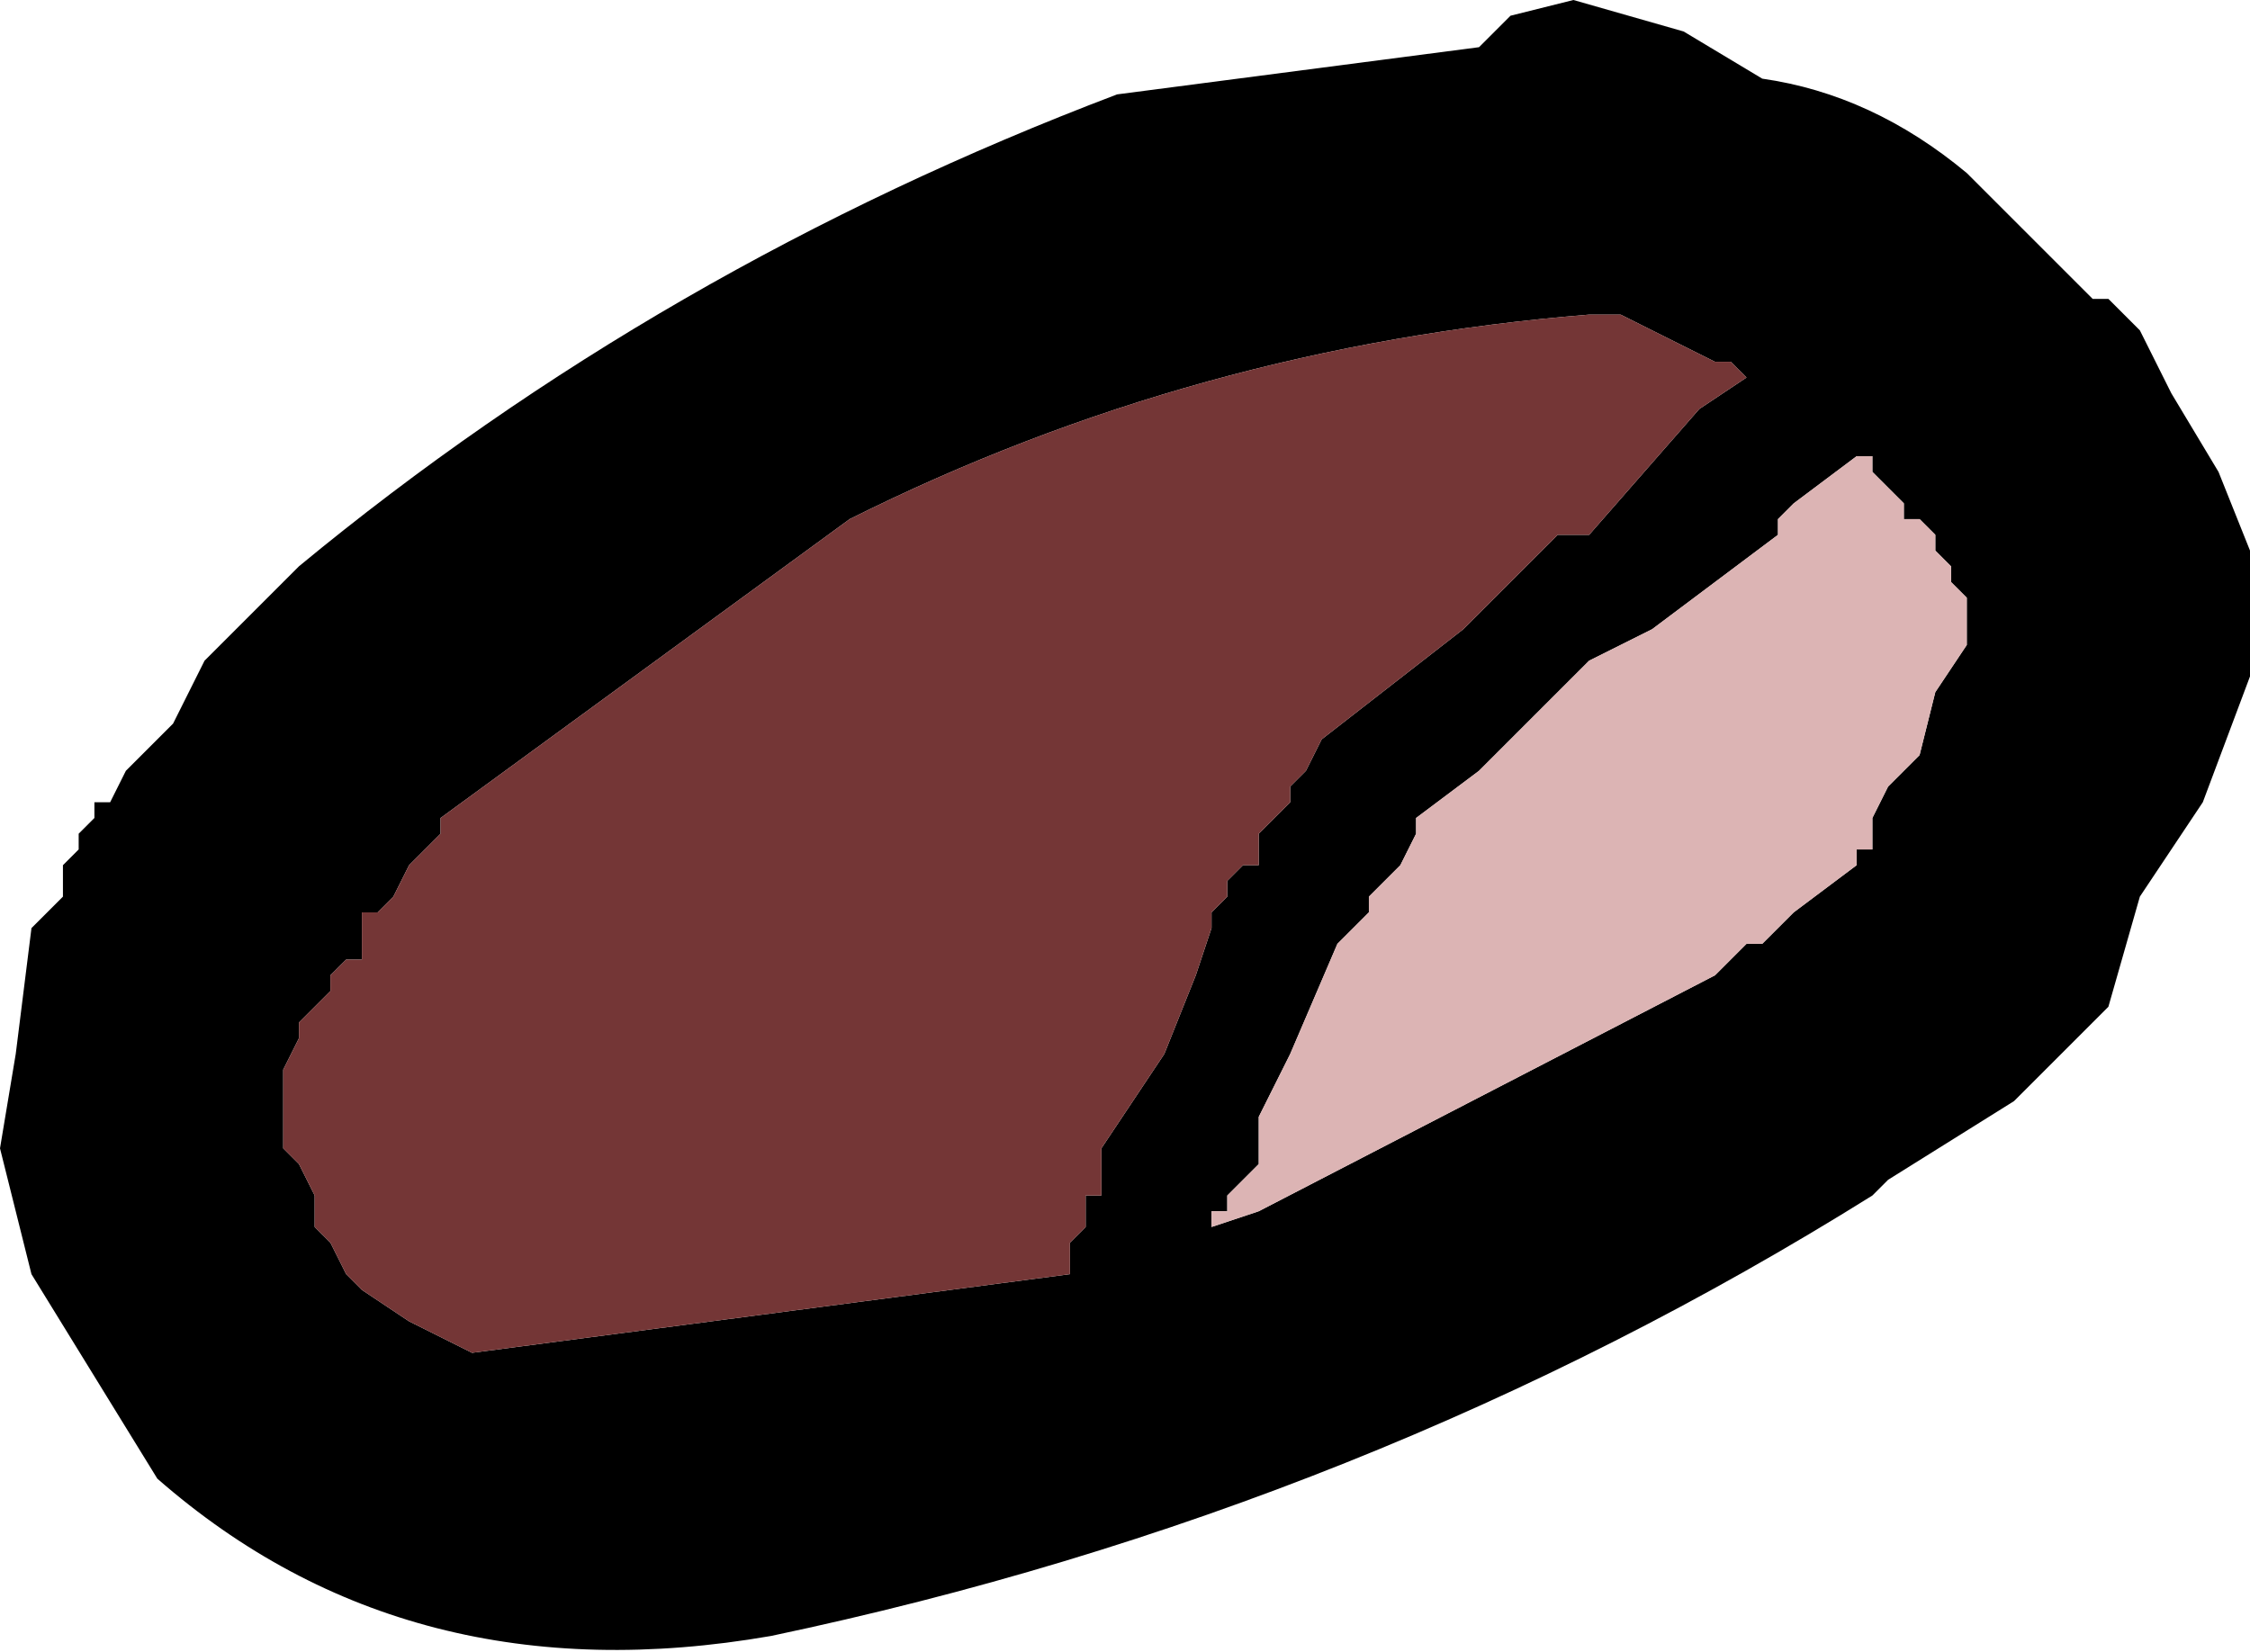
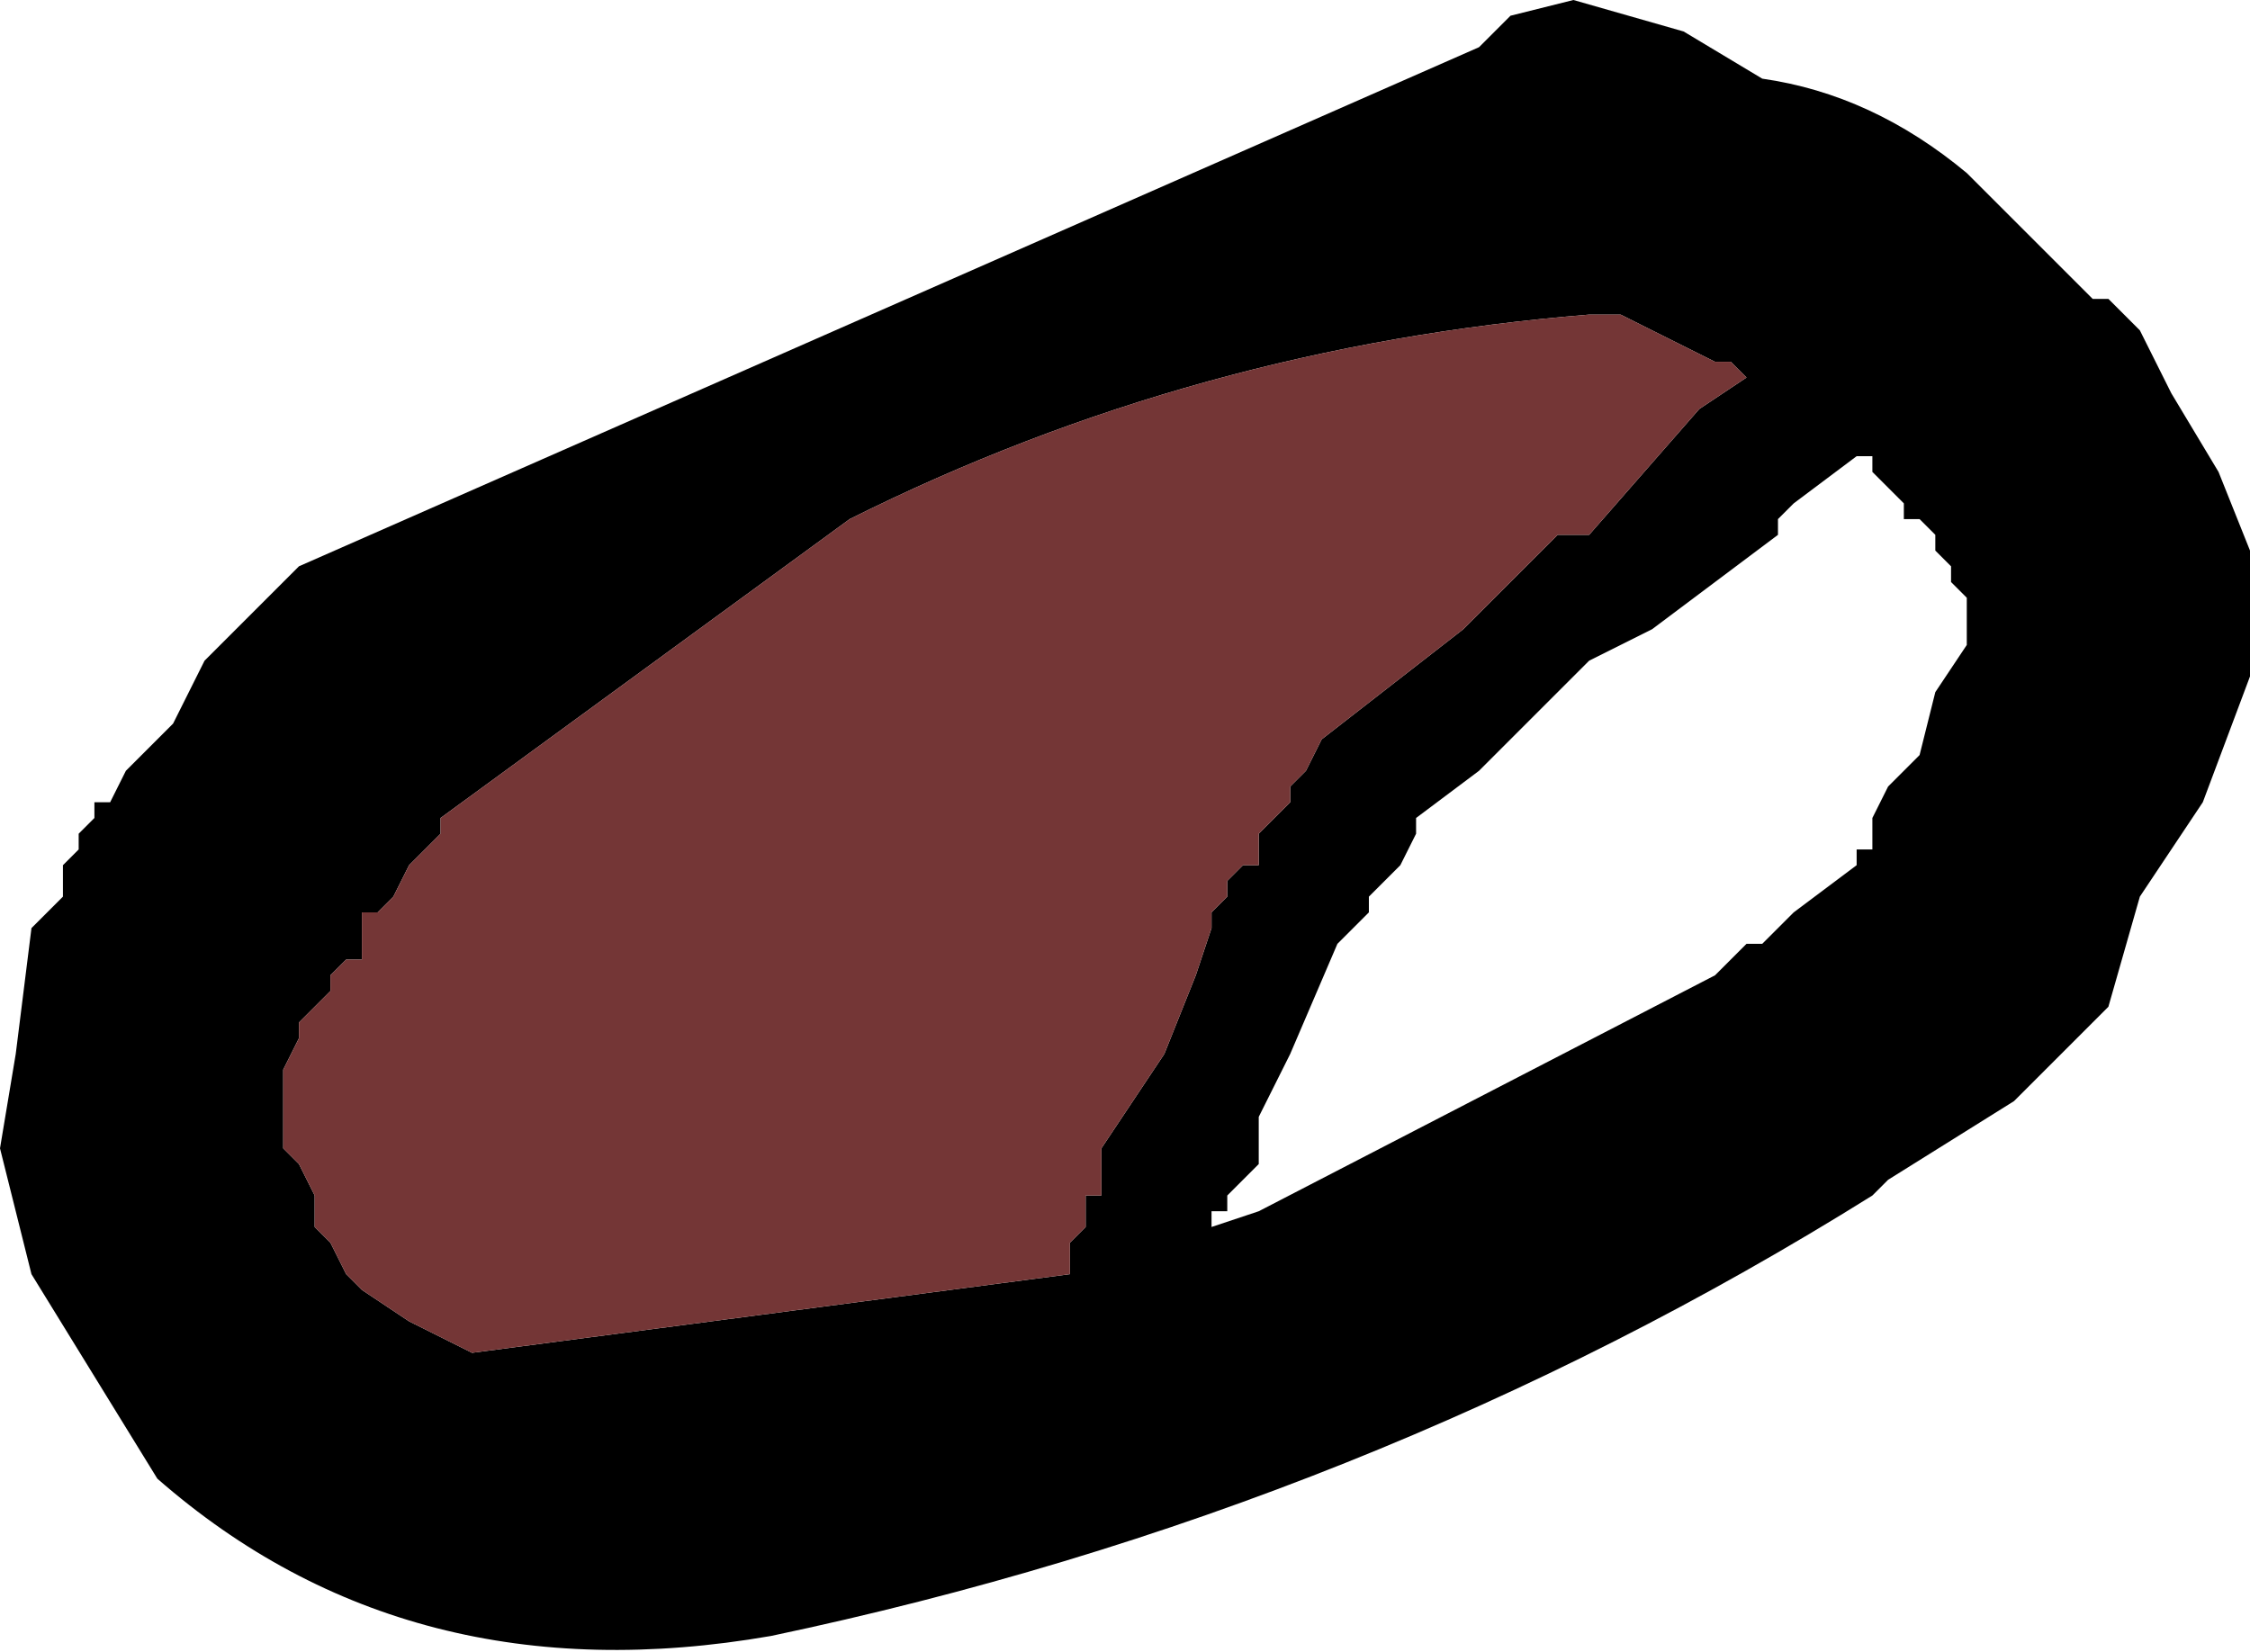
<svg xmlns="http://www.w3.org/2000/svg" height="5.25px" width="7.15px">
  <g transform="matrix(1.0, 0.0, 0.0, 1.0, 58.85, -16.2)">
-     <path d="M-53.85 16.2 L-53.5 16.3 -53.25 16.45 Q-52.9 16.5 -52.6 16.75 L-52.25 17.1 -52.2 17.15 -52.15 17.15 -52.1 17.2 -52.05 17.25 -51.95 17.45 -51.8 17.7 -51.7 17.95 -51.7 18.0 -51.7 18.15 -51.7 18.25 -51.7 18.35 -51.85 18.75 -52.05 19.05 -52.15 19.4 -52.45 19.7 -52.85 19.95 -52.9 20.0 Q-54.5 21.0 -56.4 21.4 -57.55 21.6 -58.35 20.9 L-58.75 20.25 -58.85 19.85 -58.8 19.55 -58.75 19.15 -58.7 19.1 -58.65 19.05 -58.65 18.95 -58.6 18.9 -58.6 18.85 -58.55 18.8 -58.55 18.75 -58.5 18.75 -58.45 18.65 -58.4 18.6 -58.3 18.5 -58.2 18.3 -58.0 18.1 -57.9 18.0 Q-56.75 17.05 -55.3 16.5 L-54.15 16.35 -54.05 16.25 -53.85 16.2 M-53.4 17.35 L-53.6 17.25 -53.7 17.2 -53.8 17.2 Q-55.05 17.3 -56.15 17.85 L-57.45 18.8 -57.45 18.85 -57.55 18.95 -57.6 19.05 -57.65 19.1 -57.7 19.1 -57.7 19.25 -57.75 19.25 -57.8 19.3 -57.8 19.35 -57.85 19.4 -57.9 19.45 -57.9 19.5 -57.95 19.6 -57.95 19.7 -57.95 19.85 -57.9 19.9 -57.85 20.0 -57.85 20.1 -57.8 20.15 -57.75 20.25 -57.7 20.3 -57.55 20.4 -57.35 20.5 -55.45 20.25 -55.45 20.15 -55.4 20.1 -55.4 20.0 -55.35 20.0 -55.35 19.85 -55.15 19.55 -55.05 19.3 -55.0 19.15 -55.0 19.1 -54.95 19.05 -54.95 19.0 -54.9 18.95 -54.85 18.95 -54.85 18.85 -54.75 18.75 -54.75 18.7 -54.7 18.65 -54.65 18.55 -54.2 18.2 -53.95 17.95 -53.9 17.9 -53.8 17.9 -53.45 17.5 -53.3 17.4 -53.35 17.35 -53.4 17.35 M-53.2 17.9 L-53.6 18.2 -53.8 18.3 -54.15 18.65 -54.35 18.8 -54.35 18.85 -54.4 18.95 -54.5 19.05 -54.5 19.1 -54.55 19.15 -54.6 19.2 -54.75 19.55 -54.85 19.75 -54.85 19.9 -54.95 20.0 -54.95 20.05 -55.0 20.05 -55.0 20.1 -54.85 20.05 -53.4 19.3 -53.3 19.2 -53.25 19.2 -53.15 19.1 -52.95 18.95 -52.95 18.9 -52.9 18.9 -52.9 18.8 -52.85 18.7 -52.75 18.6 -52.7 18.4 -52.6 18.25 -52.6 18.15 -52.6 18.1 -52.65 18.05 -52.65 18.0 -52.7 17.95 -52.7 17.9 -52.75 17.85 -52.8 17.85 -52.8 17.8 -52.9 17.7 -52.9 17.65 -52.95 17.65 -53.15 17.8 -53.2 17.85 -53.2 17.9" fill="#000000" fill-rule="evenodd" stroke="none" />
+     <path d="M-53.85 16.2 L-53.5 16.3 -53.25 16.45 Q-52.9 16.5 -52.6 16.75 L-52.25 17.1 -52.2 17.15 -52.15 17.15 -52.1 17.2 -52.05 17.25 -51.95 17.45 -51.8 17.7 -51.7 17.95 -51.7 18.0 -51.7 18.15 -51.7 18.25 -51.7 18.35 -51.85 18.75 -52.05 19.05 -52.15 19.4 -52.45 19.7 -52.85 19.95 -52.9 20.0 Q-54.5 21.0 -56.4 21.4 -57.55 21.6 -58.35 20.9 L-58.75 20.25 -58.85 19.85 -58.8 19.55 -58.75 19.15 -58.7 19.1 -58.65 19.05 -58.65 18.95 -58.6 18.9 -58.6 18.85 -58.55 18.8 -58.55 18.75 -58.5 18.75 -58.45 18.65 -58.4 18.6 -58.3 18.5 -58.2 18.3 -58.0 18.1 -57.9 18.0 L-54.15 16.35 -54.05 16.25 -53.85 16.2 M-53.4 17.35 L-53.6 17.25 -53.7 17.2 -53.8 17.2 Q-55.05 17.3 -56.15 17.85 L-57.45 18.8 -57.45 18.85 -57.55 18.95 -57.6 19.05 -57.65 19.1 -57.7 19.1 -57.7 19.25 -57.75 19.25 -57.8 19.3 -57.8 19.35 -57.85 19.4 -57.9 19.45 -57.9 19.5 -57.95 19.6 -57.95 19.7 -57.95 19.85 -57.9 19.9 -57.85 20.0 -57.85 20.1 -57.8 20.15 -57.75 20.25 -57.7 20.3 -57.55 20.4 -57.35 20.5 -55.45 20.25 -55.45 20.15 -55.4 20.1 -55.4 20.0 -55.35 20.0 -55.35 19.85 -55.15 19.55 -55.05 19.3 -55.0 19.15 -55.0 19.1 -54.95 19.05 -54.95 19.0 -54.9 18.95 -54.85 18.95 -54.85 18.85 -54.75 18.75 -54.75 18.7 -54.7 18.65 -54.65 18.55 -54.2 18.2 -53.95 17.95 -53.9 17.9 -53.8 17.9 -53.45 17.5 -53.3 17.4 -53.35 17.35 -53.4 17.35 M-53.2 17.9 L-53.6 18.2 -53.8 18.3 -54.15 18.65 -54.35 18.8 -54.35 18.85 -54.4 18.95 -54.5 19.05 -54.5 19.1 -54.55 19.15 -54.6 19.2 -54.75 19.55 -54.85 19.75 -54.85 19.9 -54.95 20.0 -54.95 20.05 -55.0 20.05 -55.0 20.1 -54.85 20.05 -53.4 19.3 -53.3 19.2 -53.25 19.2 -53.15 19.1 -52.95 18.95 -52.95 18.9 -52.9 18.9 -52.9 18.8 -52.85 18.7 -52.75 18.6 -52.7 18.4 -52.6 18.25 -52.6 18.15 -52.6 18.1 -52.65 18.05 -52.65 18.0 -52.7 17.95 -52.7 17.9 -52.75 17.85 -52.8 17.85 -52.8 17.8 -52.9 17.7 -52.9 17.65 -52.95 17.65 -53.15 17.8 -53.2 17.85 -53.2 17.9" fill="#000000" fill-rule="evenodd" stroke="none" />
    <path d="M-53.4 17.35 L-53.35 17.35 -53.3 17.4 -53.45 17.5 -53.8 17.9 -53.9 17.9 -53.95 17.95 -54.2 18.2 -54.65 18.55 -54.7 18.65 -54.75 18.7 -54.75 18.75 -54.85 18.85 -54.85 18.95 -54.9 18.95 -54.95 19.0 -54.95 19.05 -55.0 19.1 -55.0 19.15 -55.05 19.3 -55.15 19.55 -55.35 19.85 -55.35 20.0 -55.4 20.0 -55.4 20.1 -55.45 20.15 -55.45 20.25 -57.35 20.5 -57.55 20.4 -57.7 20.3 -57.75 20.25 -57.8 20.15 -57.85 20.1 -57.85 20.0 -57.9 19.9 -57.95 19.85 -57.95 19.7 -57.95 19.6 -57.9 19.5 -57.9 19.45 -57.85 19.4 -57.8 19.35 -57.8 19.3 -57.75 19.25 -57.7 19.25 -57.7 19.1 -57.65 19.1 -57.6 19.05 -57.55 18.95 -57.45 18.85 -57.45 18.8 -56.15 17.85 Q-55.05 17.3 -53.8 17.2 L-53.7 17.2 -53.6 17.25 -53.4 17.35" fill="#743636" fill-rule="evenodd" stroke="none" />
-     <path d="M-53.2 17.9 L-53.2 17.85 -53.15 17.8 -52.95 17.65 -52.9 17.65 -52.9 17.7 -52.8 17.8 -52.8 17.85 -52.75 17.85 -52.7 17.9 -52.7 17.95 -52.65 18.0 -52.65 18.05 -52.6 18.1 -52.6 18.15 -52.6 18.25 -52.7 18.4 -52.75 18.6 -52.85 18.7 -52.9 18.8 -52.9 18.9 -52.95 18.9 -52.95 18.95 -53.15 19.1 -53.25 19.2 -53.3 19.2 -53.4 19.3 -54.85 20.05 -55.0 20.1 -55.0 20.05 -54.95 20.05 -54.95 20.0 -54.85 19.9 -54.85 19.75 -54.75 19.55 -54.6 19.2 -54.55 19.15 -54.5 19.1 -54.5 19.05 -54.4 18.95 -54.35 18.85 -54.35 18.8 -54.15 18.65 -53.8 18.3 -53.6 18.2 -53.2 17.9" fill="#dcb4b4" fill-rule="evenodd" stroke="none" />
  </g>
</svg>